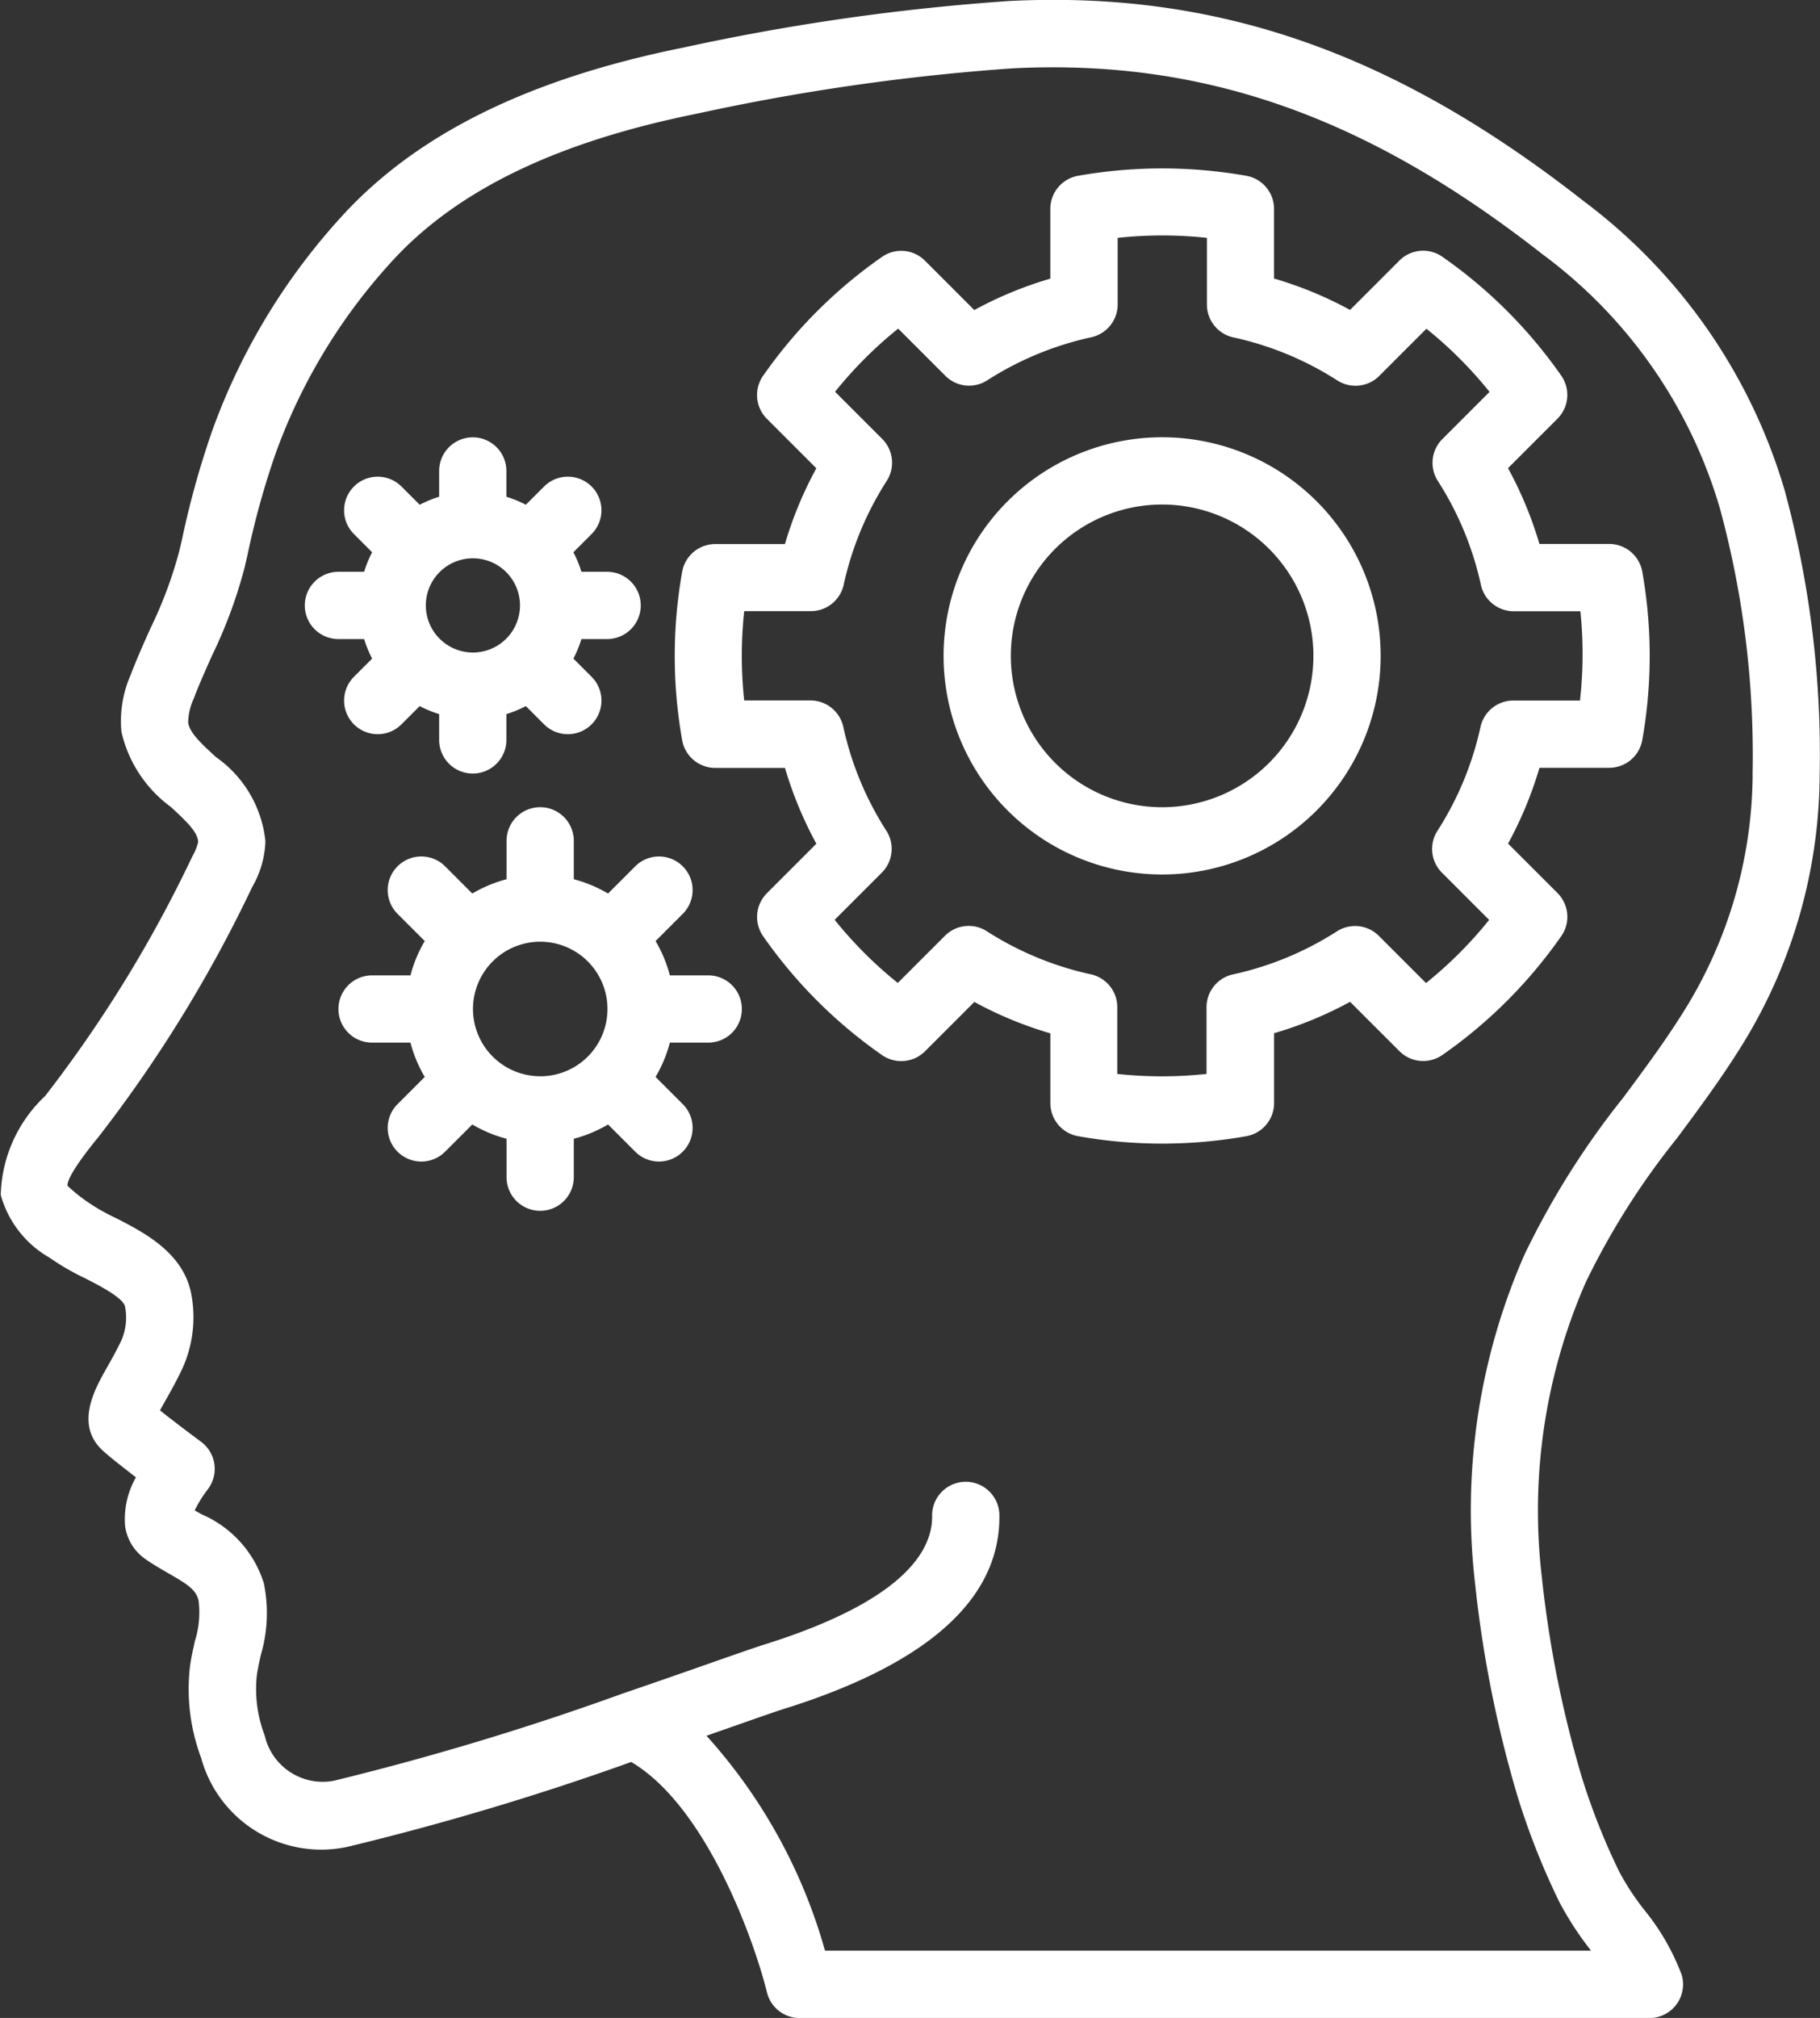
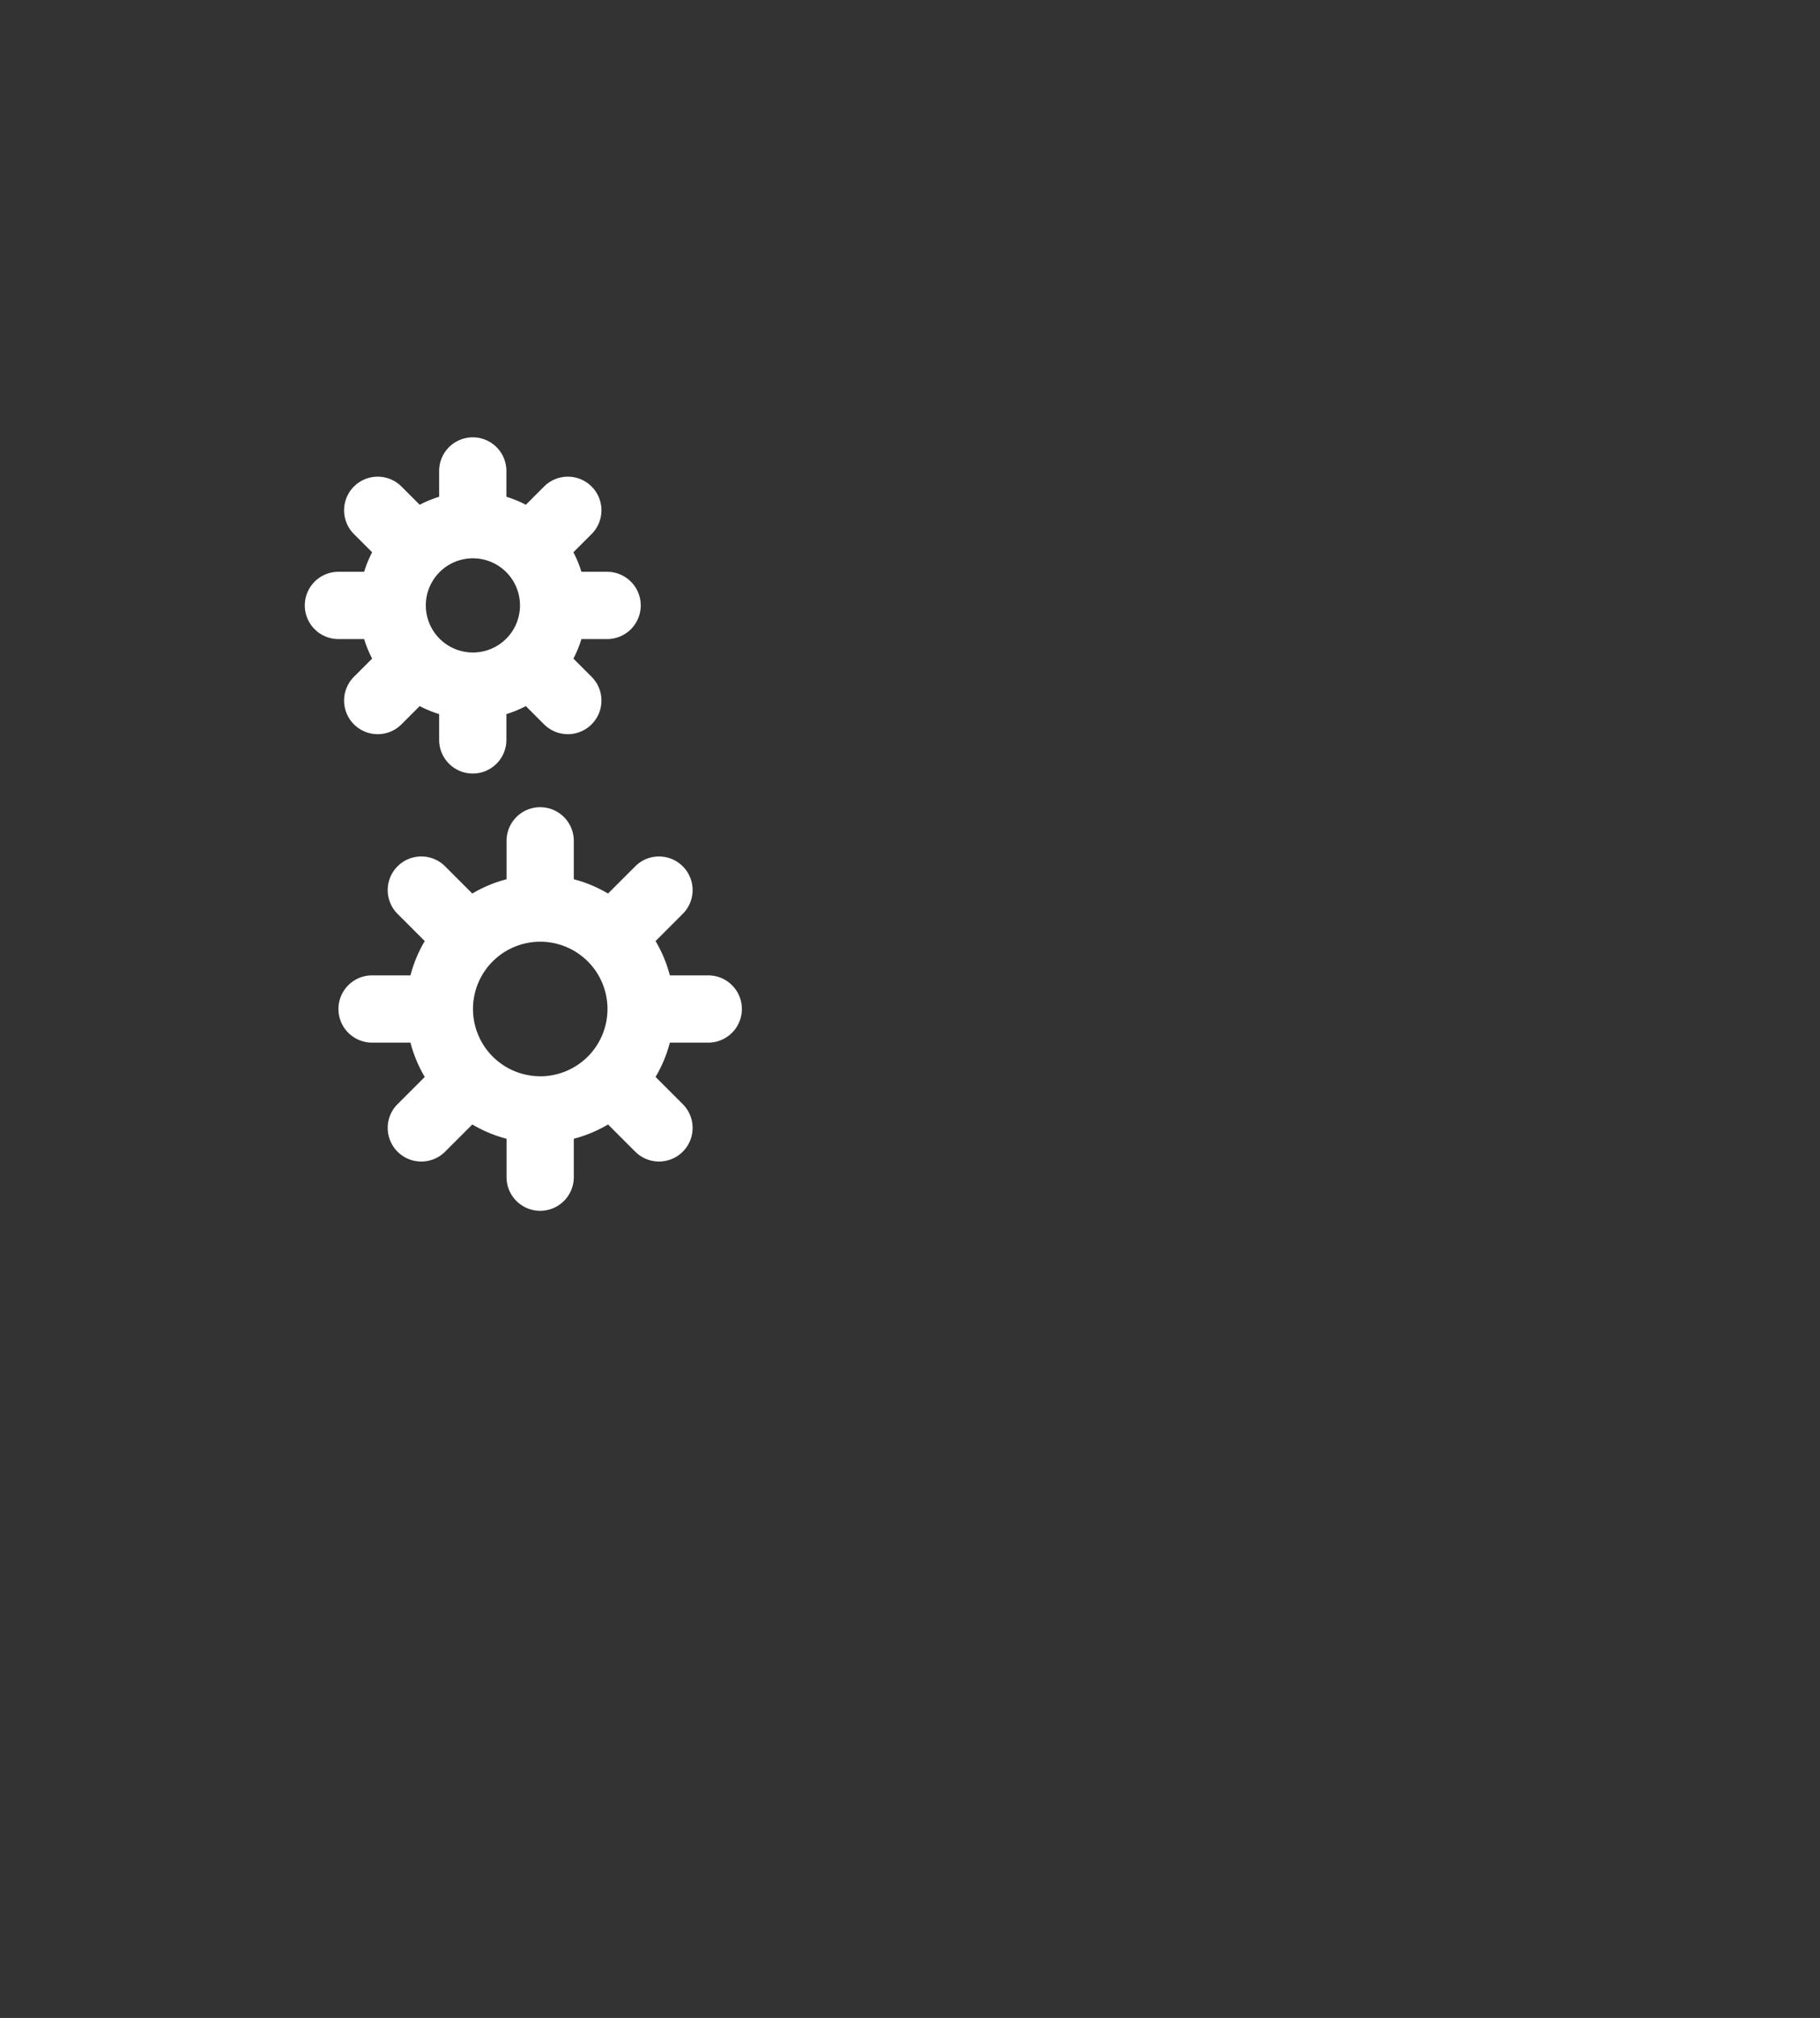
<svg xmlns="http://www.w3.org/2000/svg" id="pensee" width="45.497" height="50.428" viewBox="0 0 45.497 50.428">
  <rect x="0" y="0" width="45.497" height="50.428" fill="#333333" stroke="none" />
  <g id="Groupe_6585" data-name="Groupe 6585" transform="translate(0 0)">
    <g id="Groupe_6584" data-name="Groupe 6584" transform="translate(0)">
-       <path id="Tracé_5323" data-name="Tracé 5323" d="M69.645,13.252A13.932,13.932,0,0,0,64.62,6.025c-4.742-3.719-9.174-5.261-14.36-5a56.325,56.325,0,0,0-8.13,1.161c-3.792.763-6.546,2.1-8.42,4.075a15.938,15.938,0,0,0-3.372,5.5,22.167,22.167,0,0,0-.76,2.736l-.071.3a10.639,10.639,0,0,1-.712,1.9c-.175.39-.349.78-.5,1.177a2.864,2.864,0,0,0-.227,1.415A3.207,3.207,0,0,0,29.3,21.163c.412.378.683.643.685.884a1.44,1.44,0,0,1-.147.359,32.523,32.523,0,0,1-3.679,5.984,3.505,3.505,0,0,0-1.108,2.471,2.6,2.6,0,0,0,1.218,1.567,6.2,6.2,0,0,0,.877.509c.363.185.97.495,1.012.716a1.429,1.429,0,0,1-.092.843c-.125.263-.254.49-.366.688-.309.546-.826,1.459-.046,2.113.181.16.492.4.776.621a2.12,2.12,0,0,0-.271,1.217,1.206,1.206,0,0,0,.495.817c.188.133.389.249.588.364.494.282.687.413.753.675a2.371,2.371,0,0,1-.091,1.019c-.048.22-.1.441-.126.661a4.907,4.907,0,0,0,.282,2.258,3.113,3.113,0,0,0,3.661,2.222,68.616,68.616,0,0,0,7.09-2.12c1.889,1.116,3.083,4.493,3.394,5.759a.842.842,0,0,0,.817.64H66.269a.841.841,0,0,0,.8-1.086,5.815,5.815,0,0,0-.946-1.633,6.5,6.5,0,0,1-.606-.925,16.575,16.575,0,0,1-.95-2.4,27.862,27.862,0,0,1-.991-4.97,14.211,14.211,0,0,1,1.1-7.378,18.875,18.875,0,0,1,2.282-3.6c.508-.683,1.032-1.39,1.505-2.135a12.924,12.924,0,0,0,2.057-6.907A25.145,25.145,0,0,0,69.645,13.252Zm-.8,7.113a11.276,11.276,0,0,1-1.8,6.032c-.439.692-.945,1.373-1.434,2.032a20.493,20.493,0,0,0-2.473,3.931,15.889,15.889,0,0,0-1.227,8.252,29.483,29.483,0,0,0,1.053,5.264,18.309,18.309,0,0,0,1.042,2.64A7.868,7.868,0,0,0,64.77,49.7l.034.046H45.656a13.415,13.415,0,0,0-2.963-5.37l.622-.218c.629-.22,1.1-.387,1.343-.462,3.6-1.131,5.405-2.768,5.356-4.867a.841.841,0,0,0-1.681.039c.02.866-.688,2.128-4.18,3.224-.248.078-.741.25-1.394.479-.6.211-1.344.471-2.156.748l0,0a69.869,69.869,0,0,1-7.22,2.18,1.488,1.488,0,0,1-1.733-1.127,3.255,3.255,0,0,1-.2-1.484c.023-.174.062-.348.1-.522a3.719,3.719,0,0,0,.078-1.8,2.774,2.774,0,0,0-1.549-1.721l-.18-.1a3.081,3.081,0,0,1,.322-.521.84.84,0,0,0-.162-1.194c-.2-.149-.682-.509-1.028-.785.043-.078.091-.164.135-.242.129-.228.277-.491.42-.793a3.108,3.108,0,0,0,.226-1.88c-.2-1.03-1.181-1.532-1.9-1.9a4.872,4.872,0,0,1-.7-.4,4.307,4.307,0,0,1-.495-.4c0-.126.134-.434.781-1.223a33.9,33.9,0,0,0,3.84-6.244,2.427,2.427,0,0,0,.329-1.14,2.931,2.931,0,0,0-1.231-2.1c-.34-.311-.661-.6-.7-.863a1.464,1.464,0,0,1,.135-.591c.138-.366.3-.725.46-1.084a12.038,12.038,0,0,0,.815-2.2l.071-.307a20.512,20.512,0,0,1,.7-2.533A14.281,14.281,0,0,1,34.93,7.422c1.628-1.719,4.092-2.891,7.532-3.583a54.863,54.863,0,0,1,7.884-1.131C55.1,2.468,59.184,3.9,63.585,7.349a12.131,12.131,0,0,1,4.444,6.363A23.483,23.483,0,0,1,68.843,20.365Z" transform="translate(-25.032 -1)" fill="#fff" />
-       <path id="Tracé_5324" data-name="Tracé 5324" d="M219.621,53.073h-1.742a9.616,9.616,0,0,0-.785-1.894l1.233-1.233a.84.84,0,0,0,.1-1.075,11.966,11.966,0,0,0-2.974-2.974.839.839,0,0,0-1.075.095l-1.233,1.233a9.611,9.611,0,0,0-1.9-.785V44.7a.841.841,0,0,0-.693-.827,12.112,12.112,0,0,0-4.207,0,.841.841,0,0,0-.693.827v1.743a9.611,9.611,0,0,0-1.9.785l-1.233-1.233a.839.839,0,0,0-1.075-.095,11.964,11.964,0,0,0-2.974,2.974.84.84,0,0,0,.1,1.075l1.233,1.233a9.616,9.616,0,0,0-.785,1.894h-1.742a.84.84,0,0,0-.827.693,12.026,12.026,0,0,0,0,4.208.84.84,0,0,0,.827.693h1.743a9.616,9.616,0,0,0,.785,1.894l-1.233,1.233a.84.84,0,0,0-.1,1.075,11.964,11.964,0,0,0,2.974,2.974.842.842,0,0,0,1.075-.095l1.233-1.233a9.612,9.612,0,0,0,1.9.785v1.743a.841.841,0,0,0,.693.827,12.045,12.045,0,0,0,4.207,0,.841.841,0,0,0,.693-.827V65.3a9.612,9.612,0,0,0,1.9-.785l1.233,1.233a.841.841,0,0,0,1.075.095,11.965,11.965,0,0,0,2.974-2.974.84.84,0,0,0-.1-1.075l-1.233-1.233a9.618,9.618,0,0,0,.785-1.894h1.743a.84.84,0,0,0,.827-.693,12.025,12.025,0,0,0,0-4.208A.841.841,0,0,0,219.621,53.073Zm-.728,3.913h-1.666a.84.84,0,0,0-.821.66,7.945,7.945,0,0,1-1.075,2.594.839.839,0,0,0,.112,1.049l1.179,1.179a10.313,10.313,0,0,1-1.578,1.578l-1.179-1.179a.84.84,0,0,0-1.048-.113,7.937,7.937,0,0,1-2.6,1.076.84.84,0,0,0-.66.821v1.666a10.452,10.452,0,0,1-2.231,0V64.649a.84.84,0,0,0-.66-.821,7.936,7.936,0,0,1-2.6-1.076.838.838,0,0,0-1.048.113l-1.179,1.179a10.311,10.311,0,0,1-1.578-1.578l1.179-1.179a.839.839,0,0,0,.112-1.049,7.944,7.944,0,0,1-1.075-2.594.84.84,0,0,0-.821-.66H198a10.421,10.421,0,0,1,0-2.232h1.666a.84.84,0,0,0,.821-.66,7.945,7.945,0,0,1,1.075-2.594.839.839,0,0,0-.112-1.049l-1.179-1.179a10.311,10.311,0,0,1,1.578-1.578l1.179,1.179a.838.838,0,0,0,1.048.113,7.937,7.937,0,0,1,2.6-1.076.84.84,0,0,0,.66-.821V45.424a10.452,10.452,0,0,1,2.231,0V47.09a.84.84,0,0,0,.66.821,7.937,7.937,0,0,1,2.6,1.076.841.841,0,0,0,1.048-.113l1.179-1.179a10.311,10.311,0,0,1,1.578,1.578l-1.179,1.179a.839.839,0,0,0-.112,1.049,7.944,7.944,0,0,1,1.075,2.594.84.84,0,0,0,.821.66h1.666A10.425,10.425,0,0,1,218.893,56.986Z" transform="translate(-179.396 -39.48)" fill="#fff" />
      <path id="Tracé_5325" data-name="Tracé 5325" d="M120.173,210.009h-.96a3.317,3.317,0,0,0-.357-.857l.68-.68a.84.84,0,1,0-1.188-1.188l-.68.68a3.327,3.327,0,0,0-.856-.357v-.96a.84.84,0,1,0-1.681,0v.96a3.325,3.325,0,0,0-.856.357l-.68-.68a.84.84,0,0,0-1.189,1.188l.68.68a3.317,3.317,0,0,0-.357.857h-.96a.84.84,0,1,0,0,1.681h.96a3.317,3.317,0,0,0,.357.857l-.68.68a.84.84,0,0,0,1.189,1.188l.68-.68a3.329,3.329,0,0,0,.856.357v.96a.84.84,0,1,0,1.681,0v-.96a3.327,3.327,0,0,0,.856-.357l.68.68a.84.84,0,0,0,1.188-1.188l-.68-.68a3.317,3.317,0,0,0,.357-.857h.96a.84.84,0,0,0,0-1.681Zm-4.2,2.521a1.681,1.681,0,1,1,1.681-1.681A1.681,1.681,0,0,1,115.971,212.531Z" transform="translate(-102.468 -185.635)" fill="#fff" />
      <path id="Tracé_5326" data-name="Tracé 5326" d="M103.877,116.986a2.8,2.8,0,0,0,.2.488l-.455.455a.84.84,0,0,0,1.188,1.188l.456-.456a2.828,2.828,0,0,0,.486.2v.645a.84.84,0,0,0,1.681,0v-.645a2.813,2.813,0,0,0,.486-.2l.456.456a.84.84,0,1,0,1.188-1.188l-.455-.455a2.794,2.794,0,0,0,.2-.488h.643a.84.84,0,0,0,0-1.681h-.643a2.793,2.793,0,0,0-.2-.488l.455-.455a.84.84,0,0,0-1.188-1.188l-.456.456a2.821,2.821,0,0,0-.486-.2v-.645a.84.84,0,0,0-1.681,0v.645a2.82,2.82,0,0,0-.486.2l-.456-.456a.84.84,0,1,0-1.188,1.188l.455.455a2.794,2.794,0,0,0-.2.488h-.643a.84.84,0,1,0,0,1.681h.643Zm2.414-1.978a1.177,1.177,0,1,1-.872,1.137A1.177,1.177,0,0,1,106.29,115.008Z" transform="translate(-94.774 -101.016)" fill="#fff" />
-       <path id="Tracé_5327" data-name="Tracé 5327" d="M269.99,111.941a5.463,5.463,0,1,0,5.463,5.463A5.463,5.463,0,0,0,269.99,111.941Zm0,9.245a3.782,3.782,0,1,1,3.782-3.782A3.782,3.782,0,0,1,269.99,121.186Z" transform="translate(-240.939 -101.014)" fill="#fff" />
    </g>
  </g>
</svg>